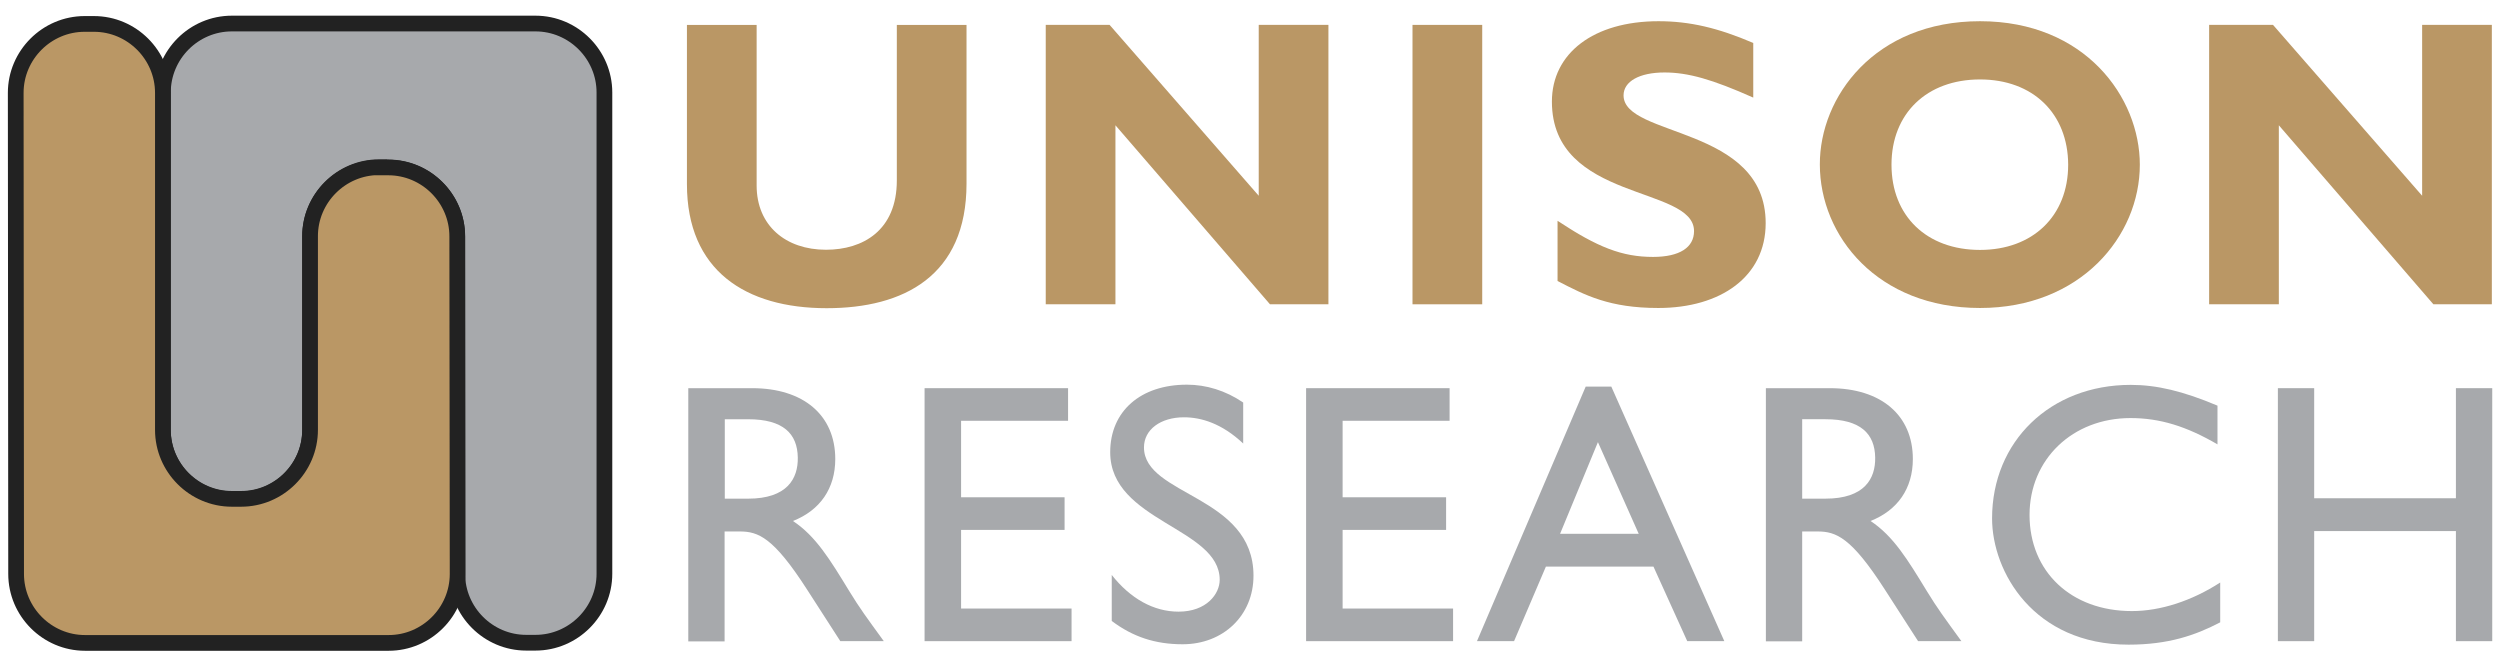
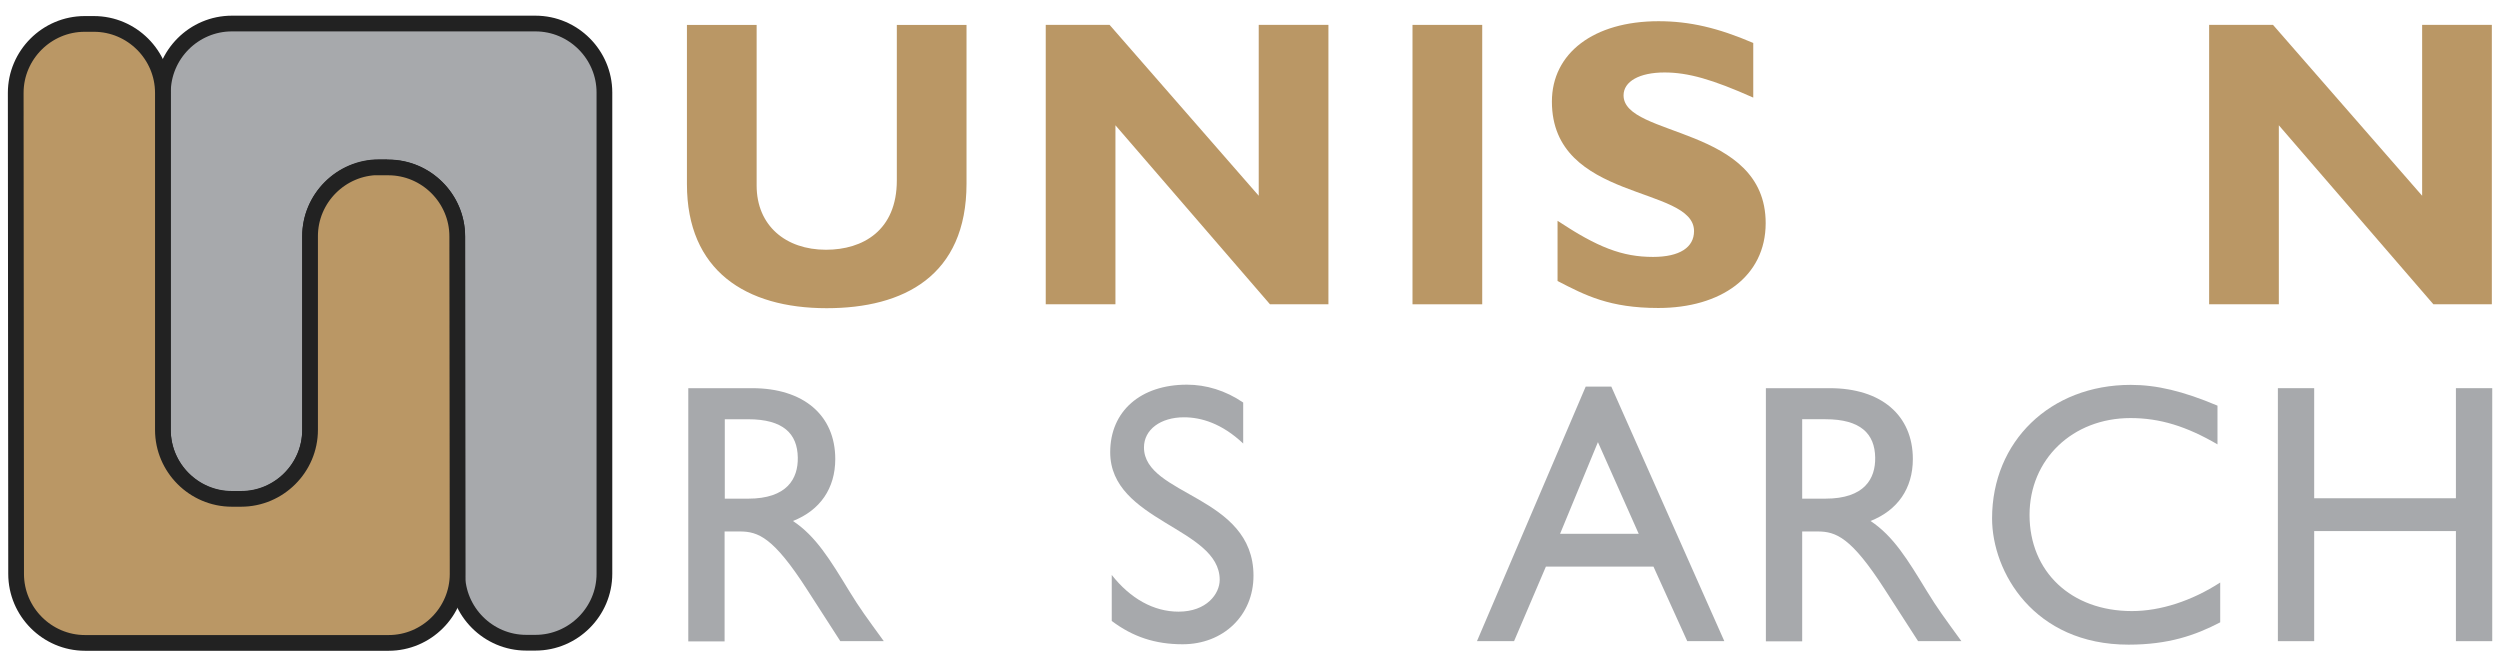
<svg xmlns="http://www.w3.org/2000/svg" width="159" height="42" viewBox="0 0 159 42" fill="none">
  <path d="M15.337 31.751C17.745 31.751 19.721 29.775 19.721 27.367V15.043C19.721 12.635 21.697 10.66 24.105 10.66H24.697C27.105 10.66 29.081 12.635 29.081 15.043V36.493C29.081 38.901 31.057 40.877 33.465 40.877H34.057C36.465 40.877 38.441 38.901 38.441 36.493V5.881C38.441 3.473 36.465 1.497 34.057 1.497H14.744C12.336 1.497 10.361 3.473 10.361 5.881V27.367C10.361 29.775 12.336 31.751 14.744 31.751H15.337Z" fill="#A7A9AC" stroke="#222222" />
  <path d="M24.104 10.635C21.696 10.635 19.72 12.611 19.72 15.019V27.343C19.72 29.751 17.745 31.727 15.337 31.727H14.744C12.336 31.727 10.36 29.751 10.36 27.343V5.906C10.36 3.498 8.384 1.522 5.976 1.522H5.384C2.976 1.522 1 3.498 1 5.906L1.025 36.505C1.025 38.913 3 40.889 5.408 40.889H24.721C27.13 40.889 29.105 38.913 29.105 36.505L29.081 15.031C29.081 12.623 27.105 10.648 24.697 10.648H24.104V10.635Z" fill="#BA9765" stroke="#222222" />
  <path d="M61.471 1.584V11.673C61.471 17.563 57.458 19.601 52.58 19.601C47.418 19.601 43.689 17.205 43.689 11.71V1.584H48.122V11.796C48.122 14.353 49.974 15.884 52.531 15.884C54.877 15.884 57.038 14.661 57.038 11.475V1.584H61.471Z" fill="#BA9765" />
  <path d="M84.501 19.353H80.771L70.942 7.968V19.353H66.509V1.583H70.571L80.055 12.45V1.583H84.488V19.353H84.501Z" fill="#BA9765" />
  <path d="M94.269 19.353H89.835V1.583H94.269V19.353Z" fill="#BA9765" />
  <path d="M111.495 6.202C108.914 5.053 107.37 4.609 105.864 4.609C104.271 4.609 103.258 5.177 103.258 6.066C103.258 8.746 112.297 7.992 112.297 14.191C112.297 17.599 109.432 19.588 105.469 19.588C102.369 19.588 100.825 18.785 99.06 17.871V14.043C101.616 15.735 103.172 16.34 105.135 16.34C106.827 16.34 107.741 15.735 107.741 14.698C107.741 11.783 98.701 12.845 98.701 6.461C98.701 3.386 101.356 1.349 105.481 1.349C107.457 1.349 109.26 1.769 111.507 2.732V6.202H111.495Z" fill="#BA9765" />
-   <path d="M125.93 19.588C119.41 19.588 115.742 15.006 115.742 10.462C115.73 6.165 119.225 1.349 125.93 1.349C132.623 1.349 136.093 6.202 136.093 10.474C136.093 15.031 132.314 19.588 125.93 19.588ZM125.93 5.053C122.547 5.053 120.299 7.214 120.299 10.474C120.299 13.734 122.534 15.895 125.93 15.895C129.289 15.895 131.536 13.734 131.536 10.474C131.524 7.214 129.289 5.053 125.93 5.053Z" fill="#BA9765" />
  <path d="M158.493 19.353H154.764L144.934 7.968V19.353H140.501V1.583H144.564L154.048 12.45V1.583H158.481V19.353H158.493Z" fill="#BA9765" />
  <path d="M47.838 24.688C51.098 24.688 53.123 26.405 53.123 29.195C53.123 31.06 52.16 32.456 50.431 33.135C51.888 34.098 52.79 35.592 54.012 37.593C54.691 38.704 55.099 39.247 56.21 40.778H53.444L51.32 37.481C49.196 34.184 48.233 33.801 47.047 33.801H46.084V40.791H43.775V24.688H47.838ZM46.097 31.715H47.578C50.061 31.715 50.764 30.443 50.74 29.097C50.715 27.59 49.826 26.664 47.578 26.664H46.097V31.715Z" fill="#A7A9AC" />
-   <path d="M67.941 26.762H61.125V31.627H67.707V33.702H61.125V38.703H68.151V40.778H58.803V24.688H67.929V26.762H67.941Z" fill="#A7A9AC" />
  <path d="M79.08 28.219C77.709 26.923 76.388 26.54 75.301 26.54C73.819 26.54 72.757 27.318 72.757 28.454C72.757 31.541 79.722 31.492 79.722 36.616C79.722 39.135 77.808 40.975 75.215 40.975C73.473 40.975 72.053 40.506 70.707 39.493V36.567C71.893 38.073 73.375 38.901 74.955 38.901C76.746 38.901 77.573 37.765 77.573 36.876C77.573 33.554 70.609 33.171 70.609 28.763C70.609 26.145 72.547 24.465 75.486 24.465C76.709 24.465 77.944 24.836 79.067 25.601V28.219H79.08Z" fill="#A7A9AC" />
-   <path d="M92.206 26.762H85.39V31.627H91.972V33.702H85.39V38.703H92.416V40.778H83.068V24.688H92.194V26.762H92.206Z" fill="#A7A9AC" />
  <path d="M109.667 40.778H107.309L105.16 36.036H98.319L96.294 40.778H93.935L100.85 24.589H102.48L109.667 40.778ZM99.221 33.949H104.222L101.628 28.12L99.221 33.949Z" fill="#A7A9AC" />
  <path d="M116.372 24.688C119.632 24.688 121.657 26.404 121.657 29.195C121.657 31.059 120.694 32.455 118.965 33.134C120.423 34.097 121.324 35.591 122.546 37.592C123.226 38.703 123.633 39.246 124.745 40.778H121.991L119.867 37.481C117.743 34.184 116.78 33.801 115.594 33.801H114.619V40.79H112.31V24.688H116.372ZM114.619 31.714H116.101C118.583 31.714 119.286 30.442 119.262 29.096C119.237 27.589 118.336 26.663 116.101 26.663H114.619V31.714Z" fill="#A7A9AC" />
  <path d="M141.045 28.269C139.056 27.108 137.365 26.589 135.5 26.589C131.82 26.589 129.079 29.207 129.079 32.751C129.079 36.357 131.721 38.864 135.587 38.864C137.402 38.864 139.39 38.221 141.205 37.048V39.58C139.624 40.407 137.908 41 135.377 41C129.338 41 126.696 36.357 126.696 32.973C126.696 28.071 130.4 24.478 135.512 24.478C137.167 24.478 138.834 24.873 141.032 25.799V28.269H141.045Z" fill="#A7A9AC" />
  <path d="M158.506 40.778H156.196V33.776H147.182V40.778H144.873V24.688H147.182V31.689H156.196V24.688H158.506V40.778Z" fill="#A7A9AC" />
</svg>